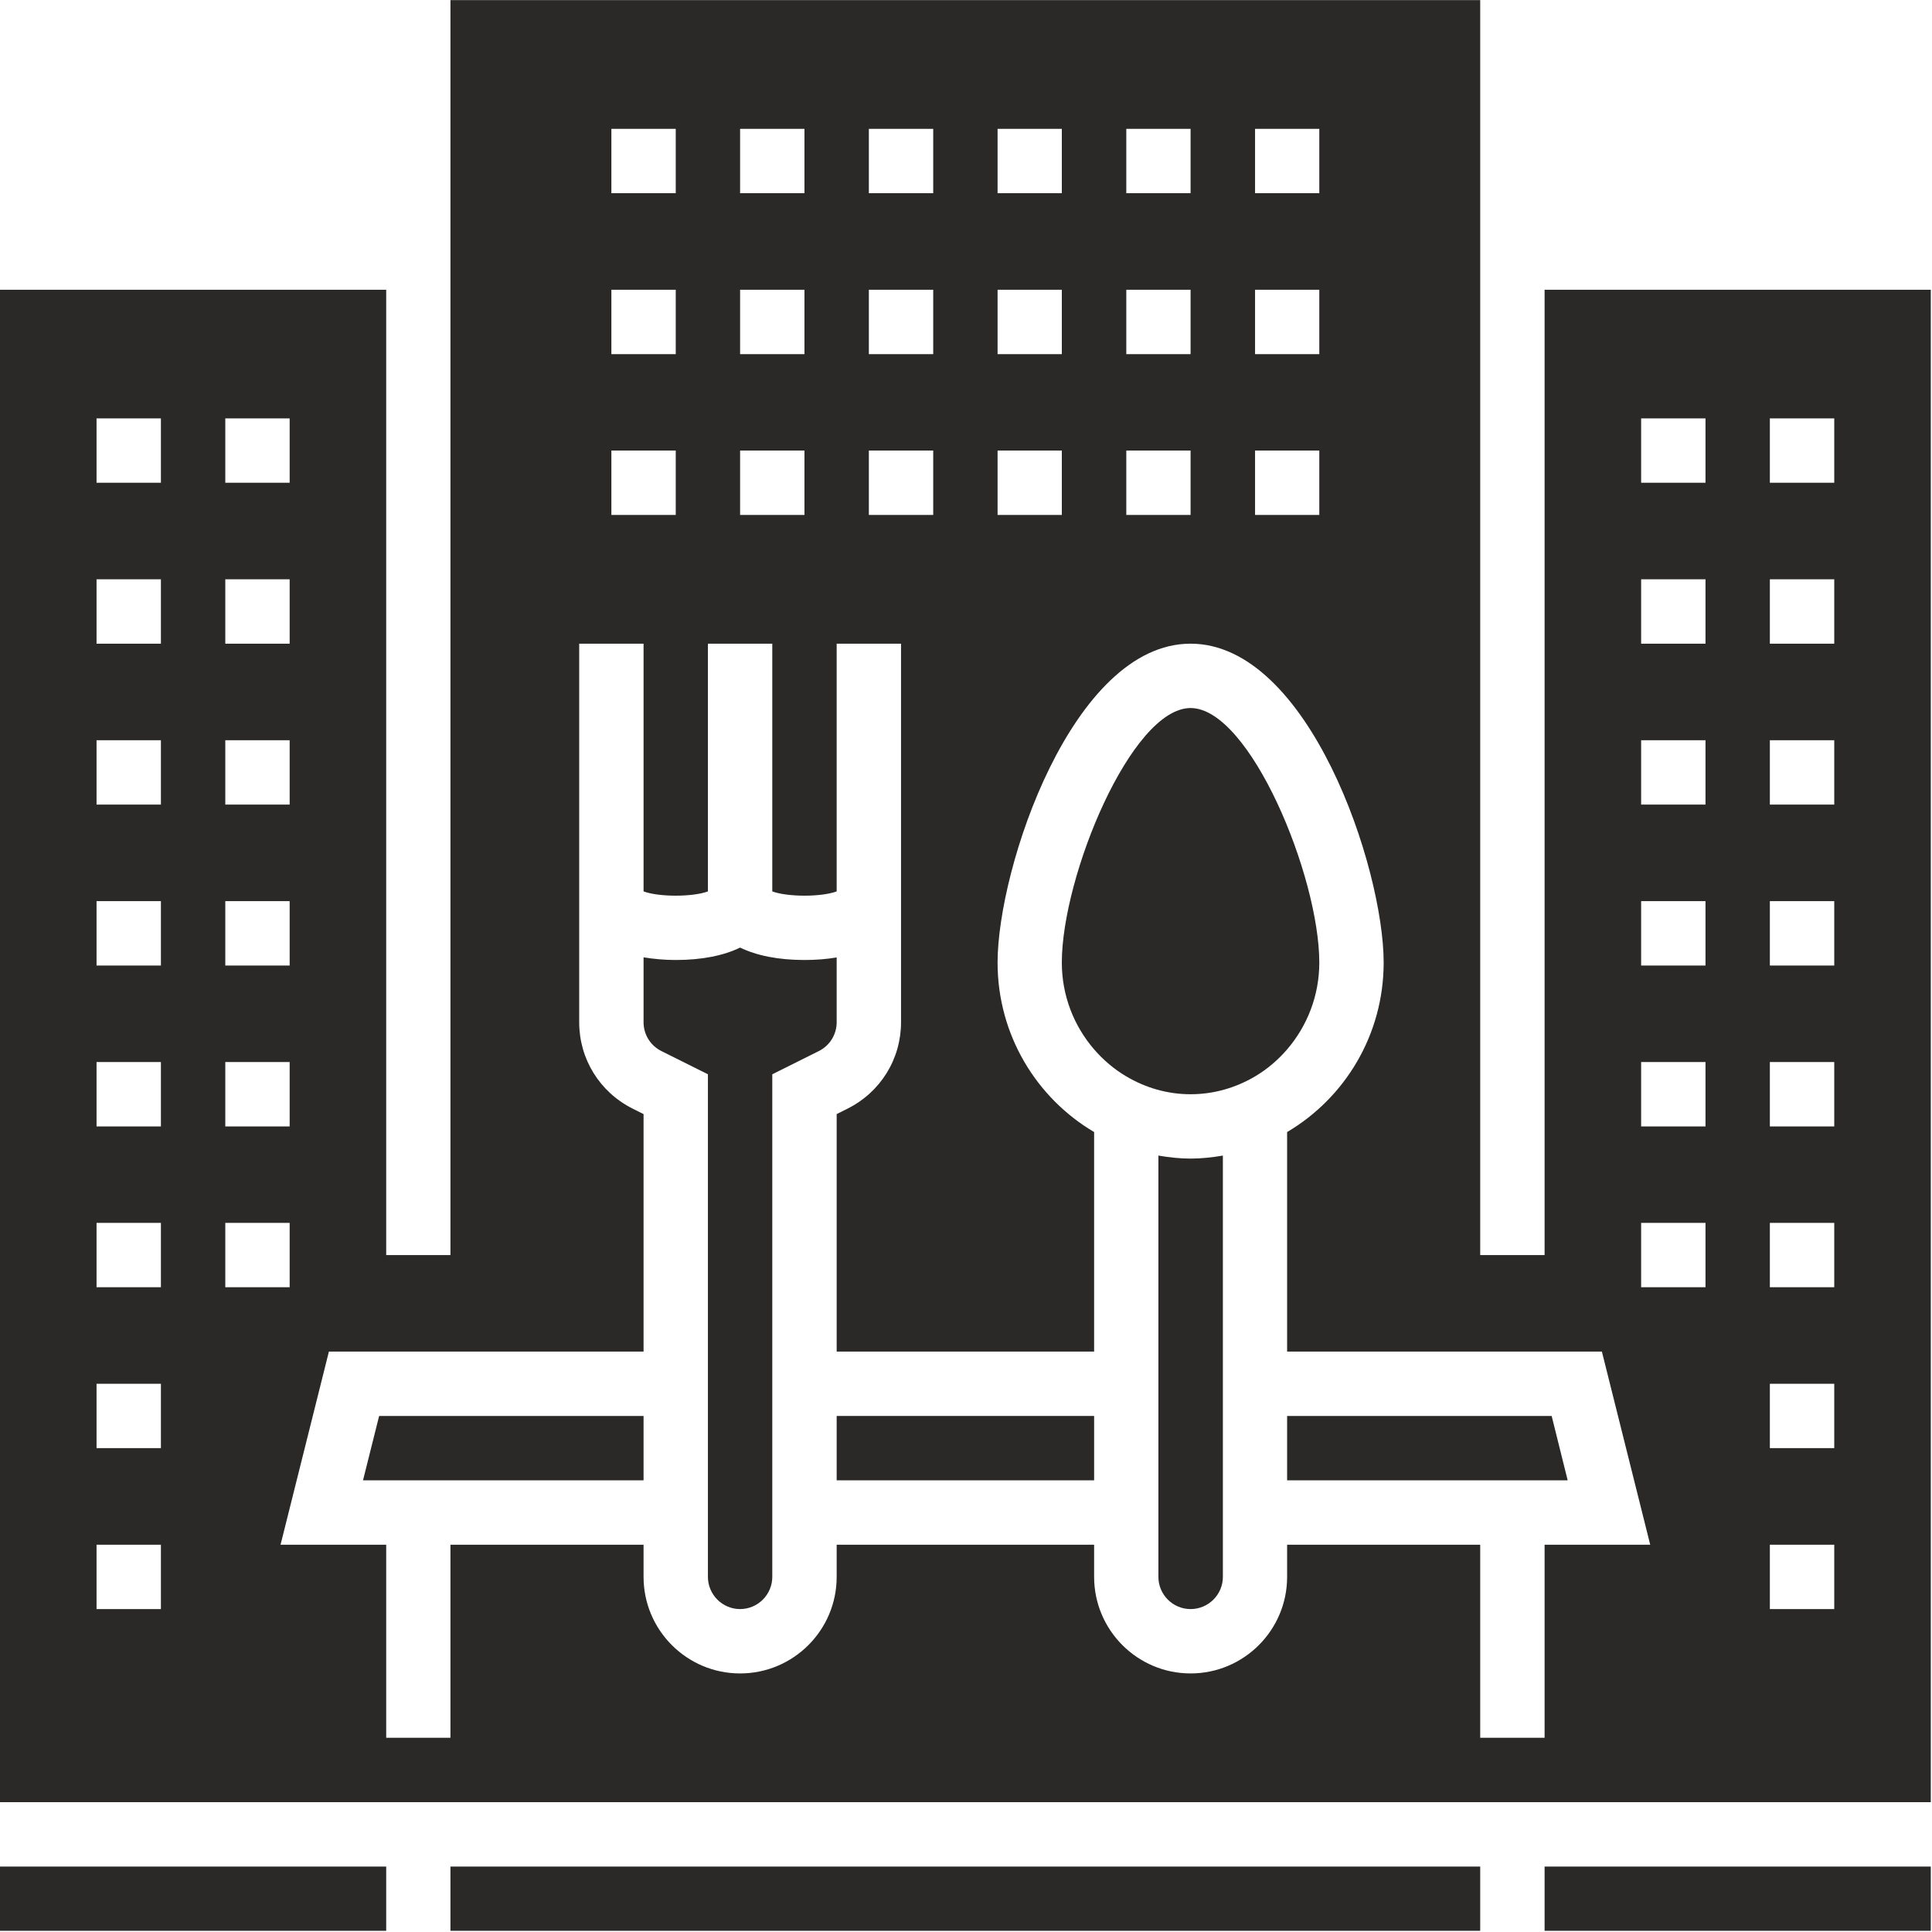
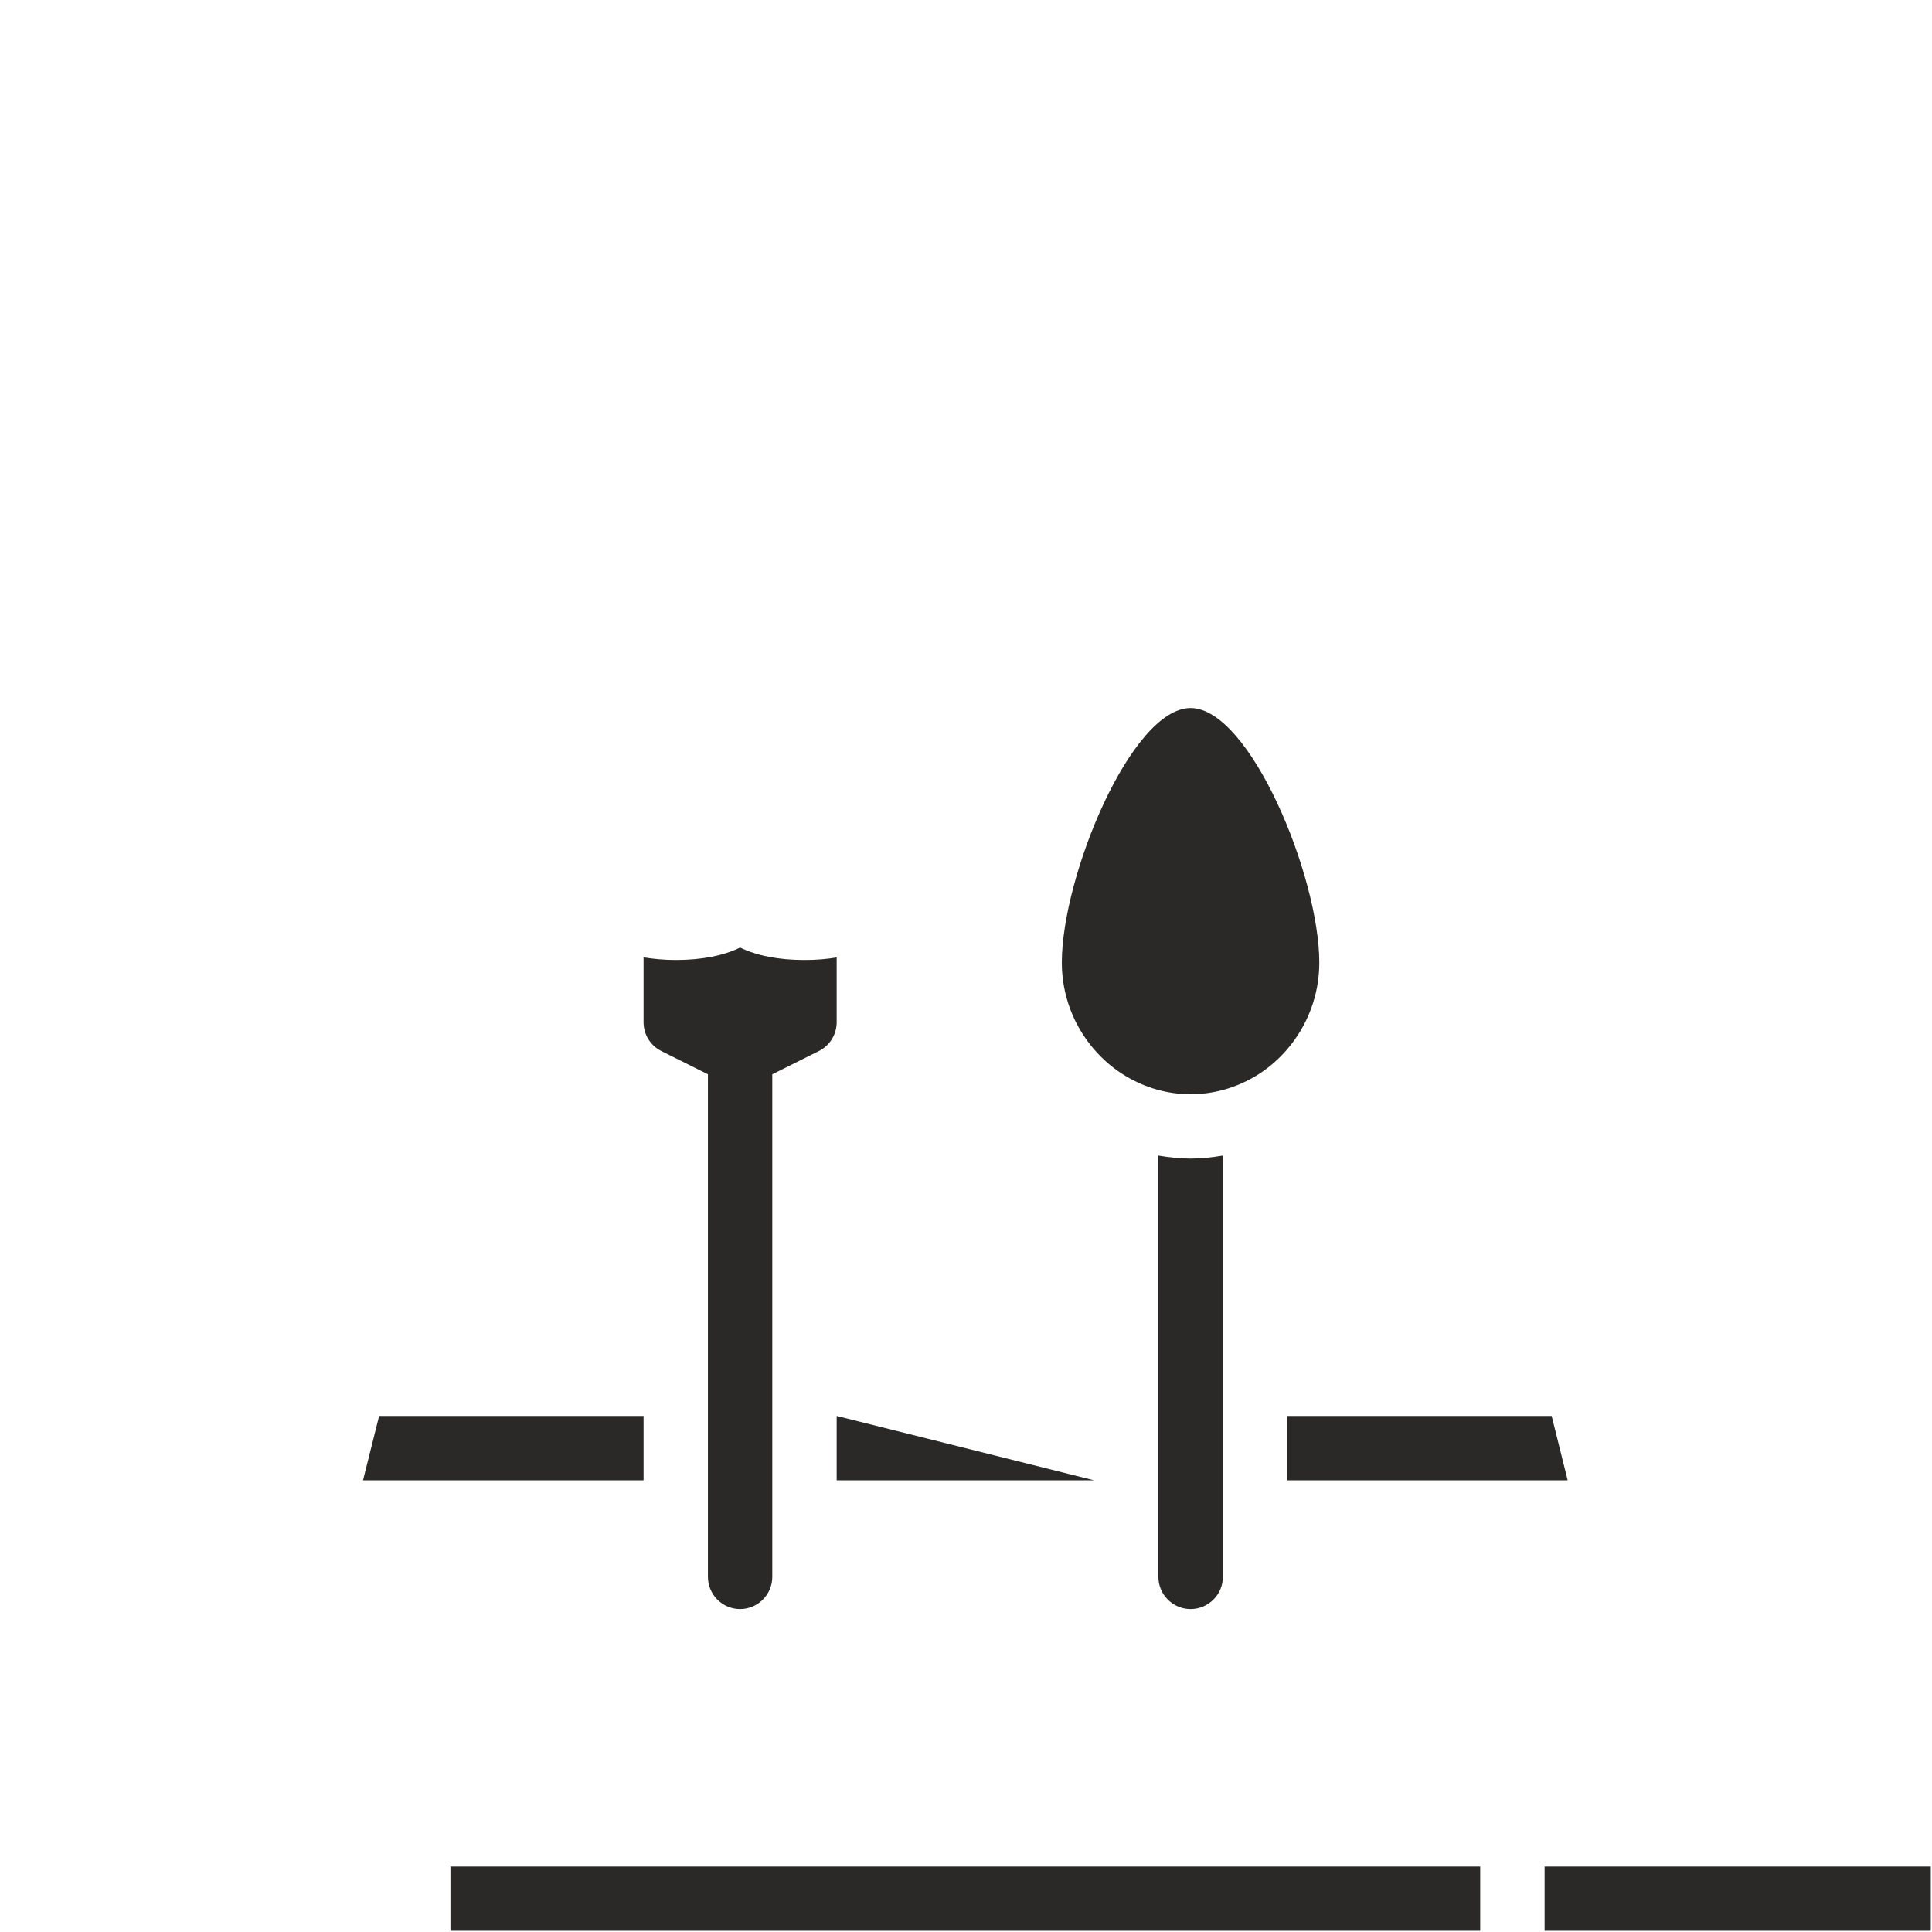
<svg xmlns="http://www.w3.org/2000/svg" fill="#000000" height="67.3" preserveAspectRatio="xMidYMid meet" version="1" viewBox="0.0 0.0 67.3 67.3" width="67.3" zoomAndPan="magnify">
  <defs>
    <clipPath id="a">
      <path d="M 0 65 L 14 65 L 14 67.262 L 0 67.262 Z M 0 65" />
    </clipPath>
    <clipPath id="b">
      <path d="M 15 65 L 52 65 L 52 67.262 L 15 67.262 Z M 15 65" />
    </clipPath>
    <clipPath id="c">
      <path d="M 53 65 L 67.262 65 L 67.262 67.262 L 53 67.262 Z M 53 65" />
    </clipPath>
    <clipPath id="d">
-       <path d="M 0 0 L 67.262 0 L 67.262 63 L 0 63 Z M 0 0" />
-     </clipPath>
+       </clipPath>
  </defs>
  <g>
    <g clip-path="url(#a)" id="change1_2">
-       <path d="M 0 67.258 L 13.453 67.258 L 13.453 65.02 L 0 65.02 L 0 67.258" fill="#2a2928" />
-     </g>
+       </g>
    <g clip-path="url(#b)" id="change1_3">
      <path d="M 15.691 67.258 L 51.562 67.258 L 51.562 65.02 L 15.691 65.02 L 15.691 67.258" fill="#2a2928" />
    </g>
    <g clip-path="url(#c)" id="change1_4">
      <path d="M 53.805 67.258 L 67.258 67.258 L 67.258 65.02 L 53.805 65.02 L 53.805 67.258" fill="#2a2928" />
    </g>
    <g id="change1_5">
      <path d="M 44.836 49.324 L 44.836 51.566 L 54.609 51.566 L 54.051 49.324 L 44.836 49.324" fill="#2a2928" />
    </g>
    <g id="change1_6">
      <path d="M 45.957 33.531 C 45.957 30.523 43.539 24.664 41.473 24.664 C 39.41 24.664 36.988 30.523 36.988 33.531 C 36.988 34.688 37.414 35.746 38.113 36.555 C 38.434 36.926 38.809 37.246 39.234 37.496 C 39.895 37.887 40.656 38.117 41.473 38.117 C 42.293 38.117 43.055 37.887 43.719 37.496 C 44.141 37.246 44.516 36.926 44.836 36.555 C 45.531 35.746 45.957 34.688 45.957 33.531" fill="#2a2928" />
    </g>
    <g clip-path="url(#d)" id="change1_1">
      <path d="M 63.895 16.816 C 61.652 16.816 63.895 16.816 61.652 16.816 L 61.652 14.574 L 63.895 14.574 Z M 63.895 22.422 C 61.652 22.422 63.895 22.422 61.652 22.422 L 61.652 20.18 L 63.895 20.18 Z M 63.895 28.027 C 61.652 28.027 63.895 28.027 61.652 28.027 L 61.652 25.785 L 63.895 25.785 Z M 63.895 33.633 C 61.652 33.633 63.895 33.633 61.652 33.633 L 61.652 31.391 L 63.895 31.391 Z M 63.895 39.238 C 61.652 39.238 63.895 39.238 61.652 39.238 L 61.652 36.996 L 63.895 36.996 Z M 63.895 44.84 C 61.652 44.84 63.895 44.84 61.652 44.84 L 61.652 42.598 L 63.895 42.598 Z M 63.895 50.445 C 61.652 50.445 63.895 50.445 61.652 50.445 L 61.652 48.203 L 63.895 48.203 Z M 63.895 56.051 C 61.652 56.051 63.895 56.051 61.652 56.051 L 61.652 53.809 L 63.895 53.809 Z M 59.41 16.816 C 57.168 16.816 59.41 16.816 57.168 16.816 L 57.168 14.574 L 59.41 14.574 Z M 59.41 22.422 C 57.168 22.422 59.41 22.422 57.168 22.422 L 57.168 20.18 L 59.41 20.18 Z M 59.41 28.027 C 57.168 28.027 59.41 28.027 57.168 28.027 L 57.168 25.785 L 59.41 25.785 Z M 59.41 33.633 C 57.168 33.633 59.41 33.633 57.168 33.633 L 57.168 31.391 L 59.41 31.391 Z M 59.41 39.238 C 57.168 39.238 59.41 39.238 57.168 39.238 L 57.168 36.996 L 59.41 36.996 Z M 59.41 44.84 C 57.168 44.84 59.41 44.84 57.168 44.84 L 57.168 42.598 L 59.41 42.598 Z M 53.805 53.809 L 53.805 60.535 L 51.562 60.535 L 51.562 53.809 L 44.836 53.809 L 44.836 54.93 C 44.836 56.785 43.328 58.293 41.473 58.293 C 39.621 58.293 38.113 56.785 38.113 54.93 L 38.113 53.809 L 29.145 53.809 L 29.145 54.93 C 29.145 56.785 27.637 58.293 25.781 58.293 C 23.926 58.293 22.418 56.785 22.418 54.93 L 22.418 53.809 L 15.691 53.809 L 15.691 60.535 L 13.453 60.535 L 13.453 53.809 L 9.773 53.809 L 11.457 47.082 L 22.418 47.082 L 22.418 38.809 L 22.035 38.617 C 20.891 38.043 20.176 36.891 20.176 35.609 L 20.176 22.422 L 22.418 22.422 L 22.418 31.051 C 22.945 31.25 24.133 31.25 24.66 31.051 L 24.66 22.422 L 26.902 22.422 L 26.902 31.051 C 27.43 31.25 28.617 31.25 29.145 31.051 L 29.145 22.422 L 31.387 22.422 L 31.387 35.609 C 31.387 36.891 30.672 38.043 29.527 38.617 L 29.145 38.809 L 29.145 47.082 L 38.113 47.082 L 38.113 39.434 C 36.105 38.25 34.75 36.051 34.75 33.531 C 34.75 30.234 37.359 22.422 41.473 22.422 C 45.59 22.422 48.199 30.234 48.199 33.531 C 48.199 36.051 46.844 38.25 44.836 39.434 L 44.836 47.082 L 55.801 47.082 L 57.484 53.809 Z M 7.848 42.598 L 10.09 42.598 L 10.09 44.84 C 7.848 44.84 10.09 44.84 7.848 44.84 Z M 5.605 16.816 C 3.363 16.816 5.605 16.816 3.363 16.816 L 3.363 14.574 L 5.605 14.574 Z M 5.605 22.422 C 3.363 22.422 5.605 22.422 3.363 22.422 L 3.363 20.18 L 5.605 20.18 Z M 5.605 28.027 C 3.363 28.027 5.605 28.027 3.363 28.027 L 3.363 25.785 L 5.605 25.785 Z M 5.605 33.633 C 3.363 33.633 5.605 33.633 3.363 33.633 L 3.363 31.391 L 5.605 31.391 Z M 5.605 39.238 C 3.363 39.238 5.605 39.238 3.363 39.238 L 3.363 36.996 L 5.605 36.996 Z M 5.605 44.84 C 3.363 44.84 5.605 44.84 3.363 44.84 L 3.363 42.598 L 5.605 42.598 Z M 5.605 50.445 C 3.363 50.445 5.605 50.445 3.363 50.445 L 3.363 48.203 L 5.605 48.203 Z M 5.605 56.051 C 3.363 56.051 5.605 56.051 3.363 56.051 L 3.363 53.809 L 5.605 53.809 Z M 7.848 36.996 L 10.09 36.996 L 10.09 39.238 C 7.848 39.238 10.09 39.238 7.848 39.238 Z M 7.848 31.391 L 10.09 31.391 L 10.09 33.633 C 7.848 33.633 10.09 33.633 7.848 33.633 Z M 7.848 25.785 L 10.09 25.785 L 10.09 28.027 C 7.848 28.027 10.09 28.027 7.848 28.027 Z M 7.848 20.18 L 10.09 20.18 L 10.09 22.422 C 7.848 22.422 10.09 22.422 7.848 22.422 Z M 7.848 14.574 L 10.09 14.574 L 10.09 16.816 C 7.848 16.816 10.09 16.816 7.848 16.816 Z M 21.297 15.695 L 23.539 15.695 L 23.539 17.938 C 21.297 17.938 23.539 17.938 21.297 17.938 Z M 21.297 10.094 L 23.539 10.094 L 23.539 12.336 C 21.297 12.336 23.539 12.336 21.297 12.336 Z M 21.297 4.488 L 23.539 4.488 L 23.539 6.73 C 21.297 6.73 23.539 6.73 21.297 6.73 Z M 25.781 15.695 L 28.023 15.695 L 28.023 17.938 C 25.781 17.938 28.023 17.938 25.781 17.938 Z M 25.781 10.094 L 28.023 10.094 L 28.023 12.336 C 25.781 12.336 28.023 12.336 25.781 12.336 Z M 25.781 4.488 L 28.023 4.488 L 28.023 6.73 C 25.781 6.73 28.023 6.73 25.781 6.73 Z M 30.266 15.695 L 32.508 15.695 L 32.508 17.938 C 30.266 17.938 32.508 17.938 30.266 17.938 Z M 30.266 10.094 L 32.508 10.094 L 32.508 12.336 C 30.266 12.336 32.508 12.336 30.266 12.336 Z M 30.266 4.488 L 32.508 4.488 L 32.508 6.73 C 30.266 6.73 32.508 6.73 30.266 6.73 Z M 34.75 15.695 L 36.988 15.695 L 36.988 17.938 C 34.75 17.938 36.988 17.938 34.75 17.938 Z M 34.75 10.094 L 36.988 10.094 L 36.988 12.336 C 34.75 12.336 36.988 12.336 34.75 12.336 Z M 34.75 4.488 L 36.988 4.488 L 36.988 6.73 C 34.75 6.73 36.988 6.73 34.75 6.73 Z M 39.234 15.695 L 41.473 15.695 L 41.473 17.938 C 39.234 17.938 41.473 17.938 39.234 17.938 Z M 39.234 10.094 L 41.473 10.094 L 41.473 12.336 C 39.234 12.336 41.473 12.336 39.234 12.336 Z M 39.234 4.488 L 41.473 4.488 L 41.473 6.73 C 39.234 6.73 41.473 6.73 39.234 6.73 Z M 43.719 15.695 L 45.957 15.695 L 45.957 17.938 C 43.719 17.938 45.957 17.938 43.719 17.938 Z M 43.719 10.094 L 45.957 10.094 L 45.957 12.336 C 43.719 12.336 45.957 12.336 43.719 12.336 Z M 43.719 4.488 L 45.957 4.488 L 45.957 6.73 C 43.719 6.73 45.957 6.73 43.719 6.73 Z M 53.805 10.094 L 53.805 43.719 L 51.562 43.719 L 51.562 0.004 L 15.691 0.004 L 15.691 43.719 L 13.453 43.719 L 13.453 10.094 L 0 10.094 L 0 62.777 L 67.258 62.777 L 67.258 10.094 L 53.805 10.094" fill="#2a2928" />
    </g>
    <g id="change1_7">
      <path d="M 40.352 40.254 L 40.352 54.93 C 40.352 55.547 40.855 56.051 41.473 56.051 C 42.094 56.051 42.598 55.547 42.598 54.93 L 42.598 40.254 C 42.23 40.316 41.855 40.359 41.473 40.359 C 41.094 40.359 40.719 40.316 40.352 40.254" fill="#2a2928" />
    </g>
    <g id="change1_8">
      <path d="M 12.645 51.566 L 22.418 51.566 L 22.418 49.324 L 13.207 49.324 L 12.645 51.566" fill="#2a2928" />
    </g>
    <g id="change1_9">
      <path d="M 29.145 33.352 C 28.801 33.41 28.43 33.441 28.023 33.441 C 27.109 33.441 26.348 33.285 25.781 33.008 C 25.215 33.285 24.453 33.441 23.539 33.441 C 23.148 33.441 22.77 33.406 22.418 33.348 L 22.418 35.609 C 22.418 36.035 22.656 36.422 23.039 36.613 L 24.66 37.422 L 24.66 54.93 C 24.66 55.547 25.164 56.051 25.781 56.051 C 26.398 56.051 26.902 55.547 26.902 54.93 L 26.902 37.422 L 28.523 36.613 C 28.906 36.422 29.145 36.035 29.145 35.609 L 29.145 33.352" fill="#2a2928" />
    </g>
    <g id="change1_10">
-       <path d="M 29.145 51.566 L 38.113 51.566 L 38.113 49.324 L 29.145 49.324 L 29.145 51.566" fill="#2a2928" />
+       <path d="M 29.145 51.566 L 38.113 51.566 L 29.145 49.324 L 29.145 51.566" fill="#2a2928" />
    </g>
  </g>
</svg>